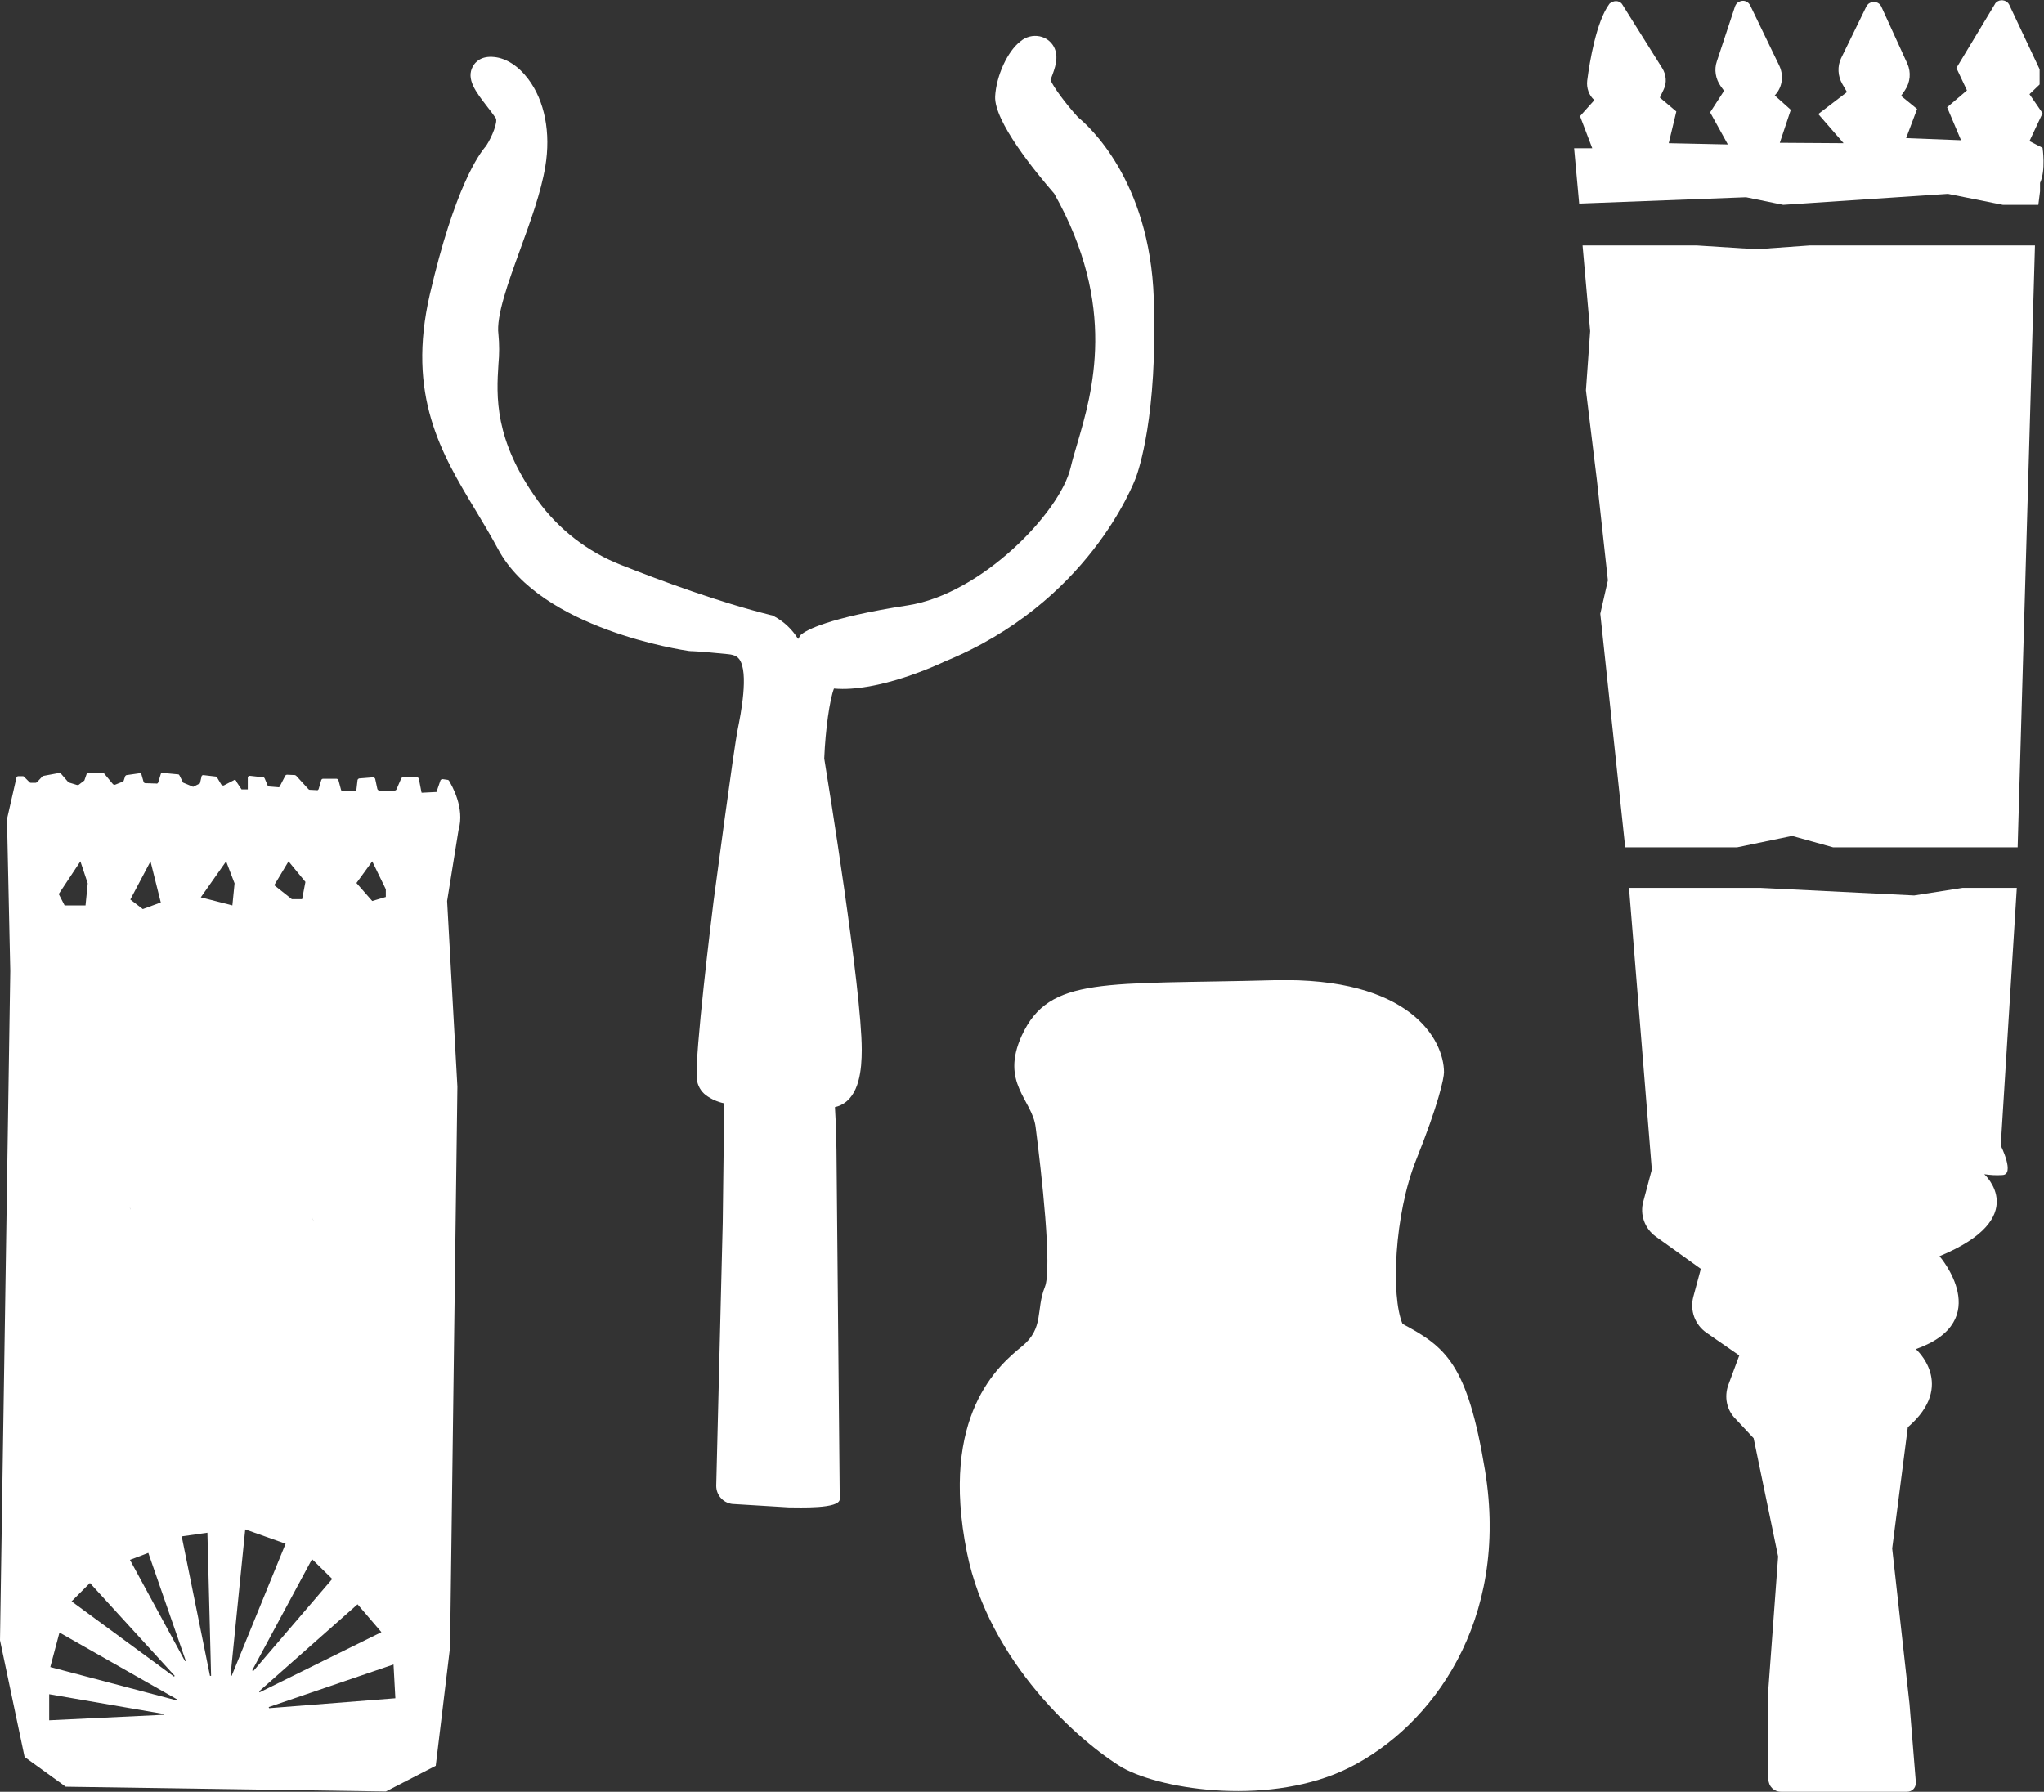
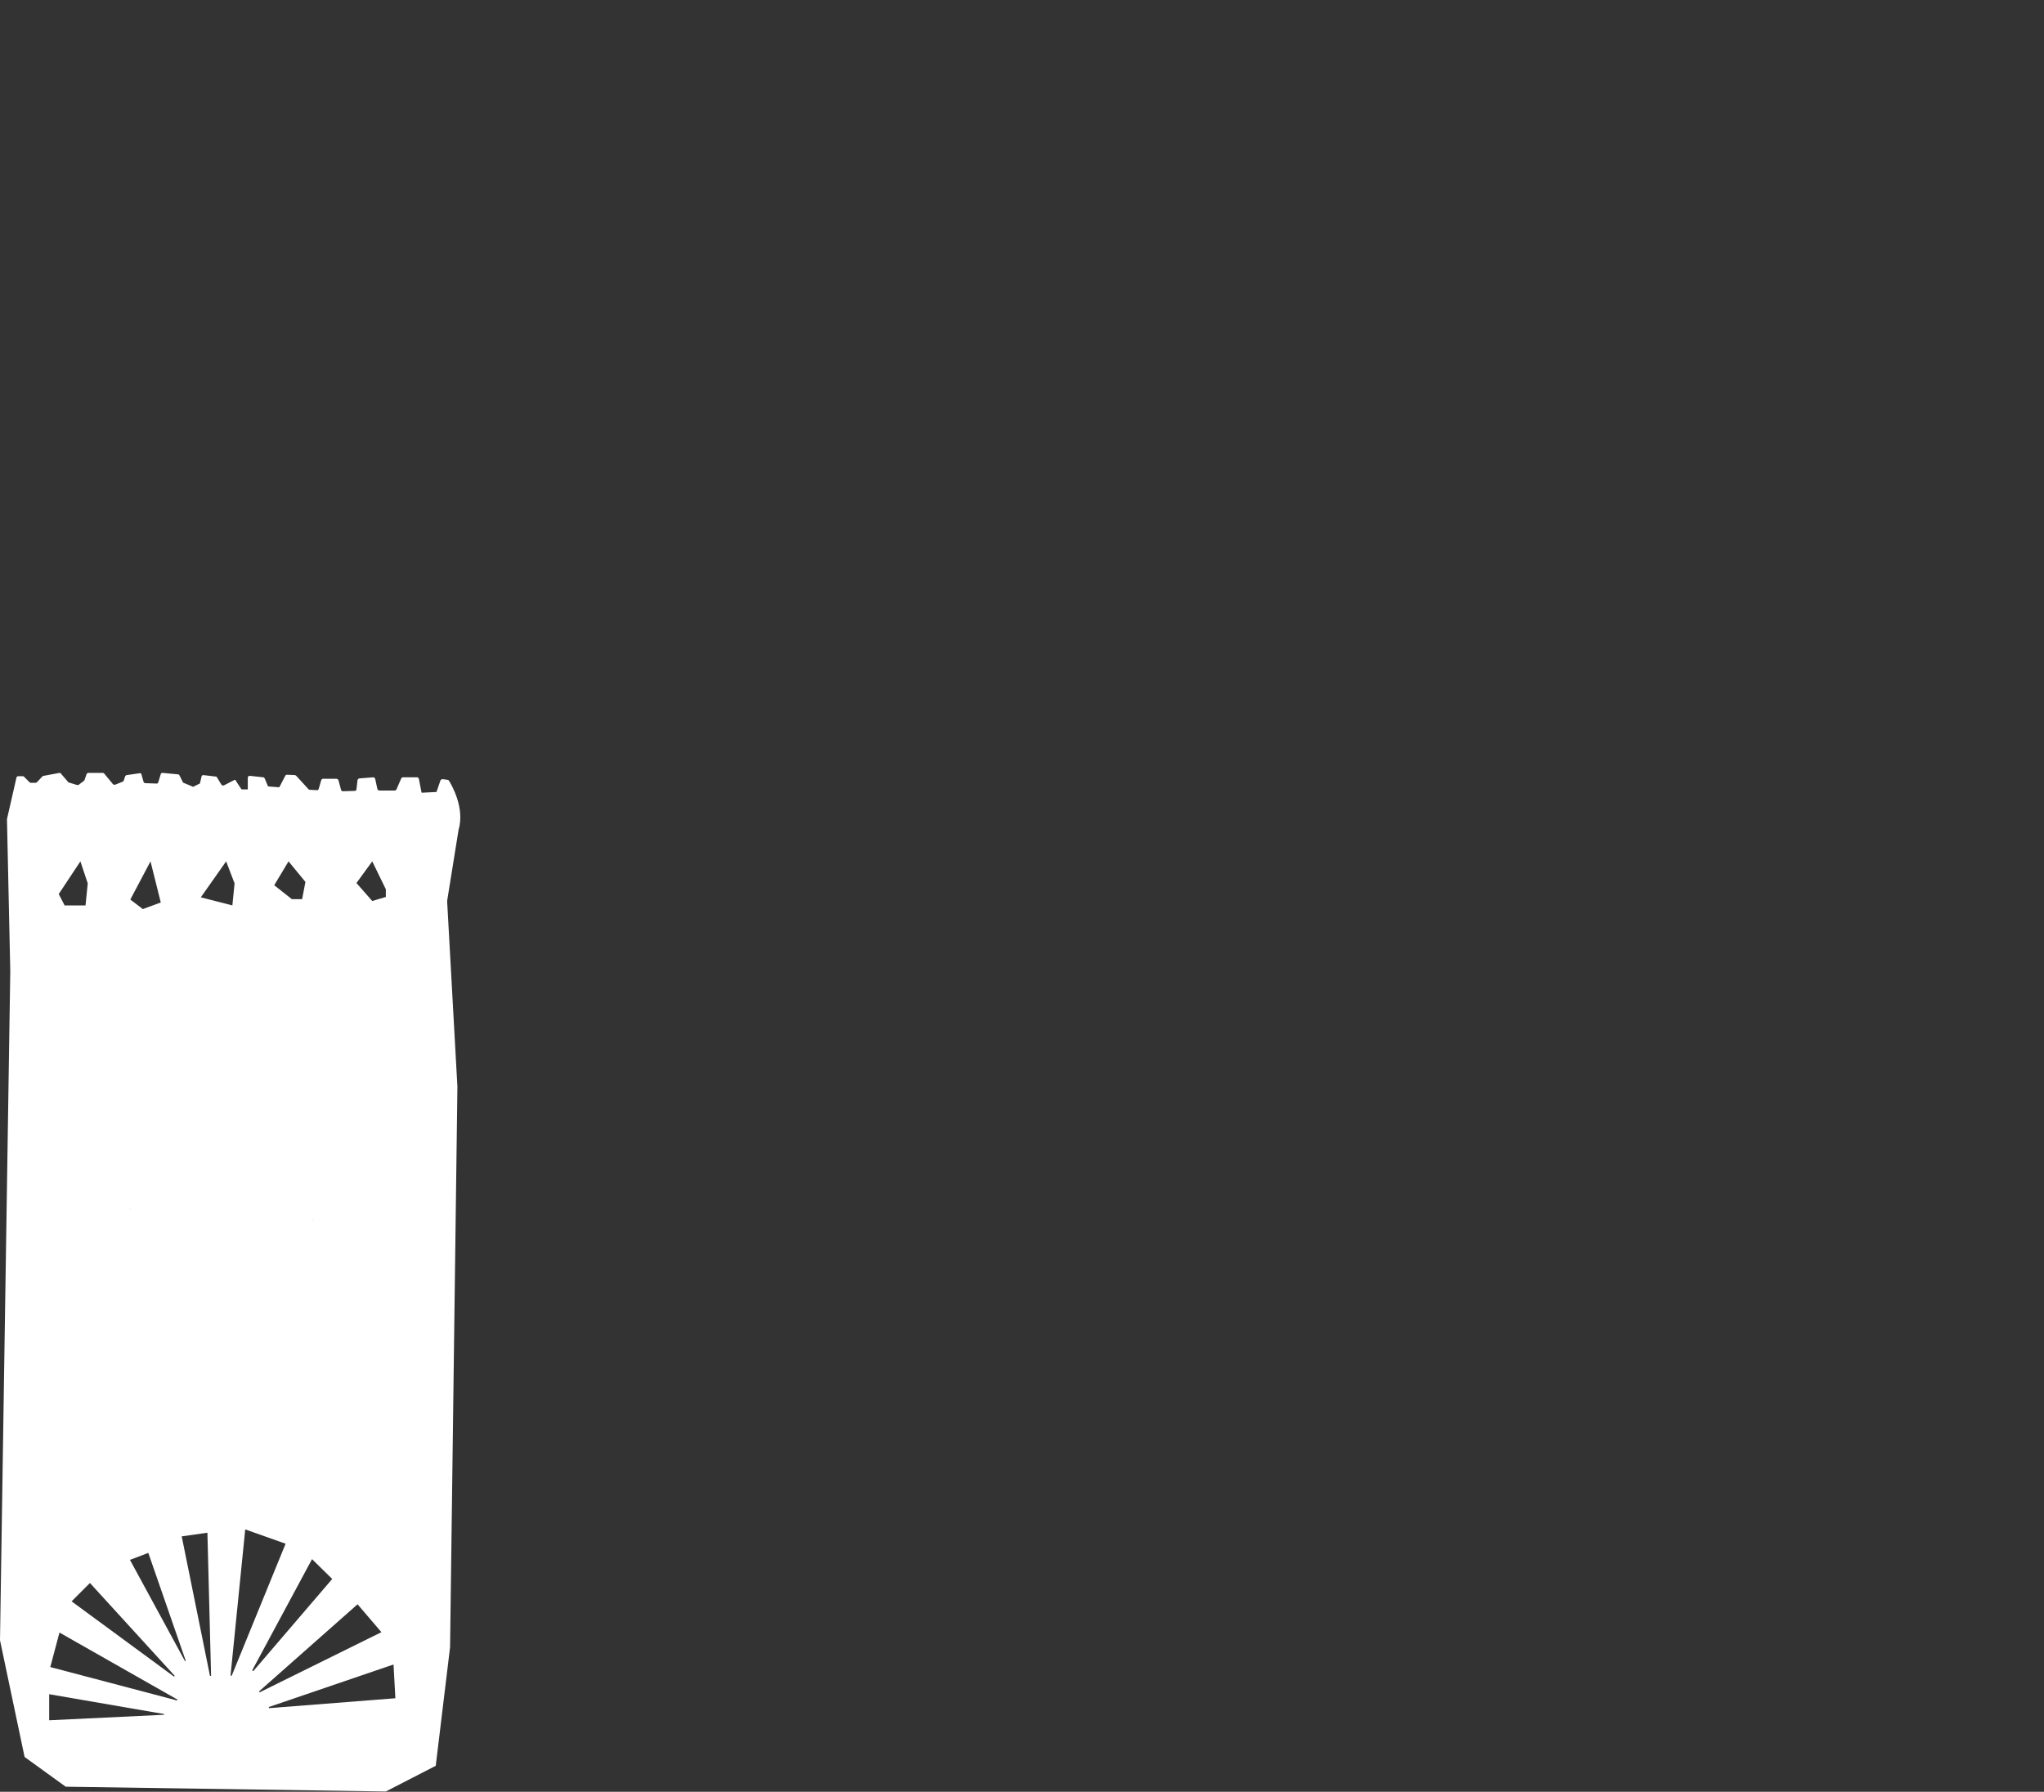
<svg xmlns="http://www.w3.org/2000/svg" width="519" height="455" viewBox="0 0 519 455" fill="none">
  <rect x="0" y="0" width="519" height="455" fill="#333333" stroke="none" />
  <g clip-path="url(#clip0_1439_180)">
    <path d="M113.998 198.227C113.905 198.134 113.812 198.041 113.719 198.041L112.414 197.854C112.227 197.854 111.948 197.947 111.854 198.134L110.829 201.116L107.101 201.303C107.007 201.21 107.007 201.21 107.007 201.116L106.355 197.761C106.355 197.574 106.075 197.388 105.889 197.388H102.347C102.16 197.388 101.974 197.481 101.881 197.668L100.669 200.464C100.576 200.65 100.389 200.744 100.203 200.744H96.288C96.102 200.744 95.915 200.557 95.822 200.371L95.263 197.761C95.169 197.574 94.983 197.388 94.797 197.388L91.255 197.668C91.068 197.668 90.882 197.854 90.789 198.041L90.509 200.464C90.509 200.65 90.323 200.837 90.043 200.837L87.06 200.93C86.874 200.93 86.687 200.837 86.594 200.557L85.942 198.134C85.848 197.947 85.662 197.761 85.475 197.761H82.027C81.84 197.761 81.654 197.854 81.561 198.134L80.908 200.371C80.815 200.557 80.628 200.744 80.442 200.65L78.578 200.557C78.485 200.557 78.391 200.464 78.298 200.371L75.222 197.015C75.129 196.922 75.036 196.922 74.942 196.829L72.892 196.736C72.705 196.736 72.519 196.829 72.426 197.015L71.121 199.532C71.028 199.812 70.841 199.998 70.655 199.905L68.325 199.718C68.138 199.718 67.952 199.625 67.952 199.439L67.206 197.668C67.113 197.481 67.019 197.388 66.833 197.388L63.477 197.015C63.198 197.015 63.011 197.108 62.918 197.388C62.918 197.388 62.918 197.388 62.918 197.481V200.464H61.334L60.029 198.507C60.029 198.227 59.749 198.041 59.562 198.041C59.469 198.041 59.469 198.041 59.376 198.134L56.859 199.439C56.673 199.532 56.393 199.439 56.207 199.252L55.088 197.388C55.088 197.295 54.902 197.202 54.809 197.202L51.639 196.829C51.453 196.829 51.173 196.922 51.173 197.202L50.801 198.786C50.801 198.879 50.707 199.066 50.521 199.066L49.216 199.718C49.123 199.812 48.936 199.812 48.843 199.718L46.606 198.786C46.513 198.786 46.42 198.693 46.42 198.6L45.581 196.922C45.487 196.736 45.394 196.642 45.208 196.642L41.293 196.27C41.106 196.27 40.827 196.363 40.827 196.549L40.174 198.693C40.081 198.879 39.895 199.066 39.708 198.973L36.912 198.879C36.726 198.879 36.539 198.786 36.446 198.507L35.887 196.549C35.887 196.456 35.7 196.27 35.421 196.363L32.158 196.829C31.972 196.829 31.878 197.015 31.785 197.108L31.413 198.227C31.413 198.32 31.226 198.507 31.133 198.507L29.269 199.252C29.082 199.345 28.896 199.252 28.709 199.159L26.472 196.456C26.379 196.363 26.286 196.27 26.099 196.27H22.464C22.278 196.27 22.091 196.363 21.998 196.549L21.439 198.134C21.439 198.227 21.346 198.32 21.252 198.32L20.041 199.252C19.947 199.345 19.761 199.345 19.575 199.345L17.431 198.693C17.337 198.693 17.244 198.6 17.244 198.507L15.473 196.456C15.473 196.363 15.287 196.27 15.1 196.27L11.092 197.015C10.999 197.015 10.906 197.108 10.813 197.108L9.414 198.6C9.321 198.693 9.135 198.786 9.042 198.786H7.923C7.83 198.786 7.643 198.786 7.55 198.693L6.059 197.202C5.966 197.108 5.872 197.108 5.779 197.108H4.661C4.474 197.108 4.288 197.202 4.195 197.388L1.771 208.014L2.61 246.603L0 416.525L6.245 446.166L16.685 453.716L97.966 454.928L110.643 448.403L114.278 418.296L116.142 275.964L113.532 228.8L116.422 210.81C118.1 205.125 114.651 199.345 113.998 198.227ZM94.517 218.733L97.966 225.817V227.775L94.517 228.8L90.509 224.233L94.517 218.733ZM79.323 309.24L79.603 309.986L79.51 309.8L79.323 309.24ZM73.265 218.733L77.552 223.953L76.713 228.334H74.104L69.629 224.792L73.265 218.733ZM57.419 218.733L59.562 224.326L59.003 229.918L50.987 227.868L57.419 218.733ZM38.217 218.733L40.827 229.173L36.26 230.851L33.09 228.427L38.217 218.733ZM32.904 306.444L33.184 307.19L33.09 307.003L32.904 306.444ZM22.837 401.984L44.369 425.567L44.182 425.753L18.176 406.645L22.837 401.984ZM20.413 218.733L22.278 224.326L21.718 229.918H16.405L14.914 227.029L20.413 218.733ZM41.666 435.447L12.49 436.845V430.227L41.666 435.261V435.447ZM44.928 431.812L12.77 423.33L15.1 414.568L45.115 431.625C45.021 431.719 44.928 431.719 44.928 431.812ZM45.208 431.719L45.487 431.253L45.208 431.719ZM46.979 421.838L32.997 396.112L37.658 394.341L47.165 421.745L46.979 421.838ZM53.317 425.567L46.14 390.147L52.665 389.215L53.597 425.567H53.317ZM58.537 425.473L62.266 388.376L72.519 392.011L58.817 425.567L58.537 425.473ZM64.037 424.169L79.23 395.926L84.357 400.959L64.316 424.355L64.037 424.169ZM65.808 429.481L90.789 407.391L96.847 414.475L65.901 429.761L65.808 429.481ZM68.325 433.769L68.231 433.49L99.923 422.677L100.389 431.253L68.325 433.769Z" fill="white" />
  </g>
  <g clip-path="url(#clip1_1439_180)">
    <path d="M512.095 225.461H498.366L486.031 227.392L446.88 225.461H413.63L419.422 297.004L417.276 305.048C416.311 308.373 417.598 312.02 420.494 314.058L431.864 322.21L429.933 329.397C429.075 332.829 430.362 336.369 433.258 338.406L441.625 344.199L438.836 351.707C437.763 354.71 438.407 358.035 440.659 360.288L445.271 365.222L451.493 395.255L449.026 428.72V451.781C449.026 453.605 450.42 454.999 452.243 454.999H484.207C485.494 454.999 486.46 454.034 486.46 452.746C486.46 452.639 486.46 452.639 486.46 452.532L484.851 432.689L480.453 393.217L484.422 362.433C496.864 351.707 486.46 342.59 486.46 342.59C506.732 335.403 492.466 318.992 492.466 318.992C516.064 309.232 503.836 298.184 503.836 298.184C505.337 298.398 506.839 298.506 508.341 298.398C511.773 298.398 508.019 290.89 508.019 290.89L512.095 225.461Z" fill="white" />
    <path d="M518.638 37.541L515.313 35.825L518.638 28.745L515.313 23.919L517.887 21.451V17.59L510.164 1.179C509.628 0.107 508.234 -0.215 507.268 0.321C506.946 0.536 506.625 0.75 506.517 1.072L496.757 17.268L499.438 22.953L494.397 27.244L497.936 35.61L483.993 35.074L486.781 27.673L482.705 24.348L483.671 22.953C485.065 20.915 485.28 18.341 484.314 16.196L477.664 1.608C477.128 0.536 475.841 0.214 474.768 0.75C474.339 0.965 474.125 1.287 473.91 1.608L467.474 14.801C466.509 16.839 466.616 19.306 467.796 21.344L468.976 23.382L461.682 28.96L468.118 36.361L451.922 36.254L454.71 27.887L450.635 24.24L451.171 23.597C452.672 21.559 452.887 18.877 451.707 16.517L444.413 1.394C443.877 0.321 442.697 -0.108 441.625 0.428C441.088 0.643 440.767 1.072 440.552 1.608L435.94 15.552C435.189 17.697 435.618 20.057 436.905 21.881L437.763 23.06L434.224 28.531L438.729 36.683L423.712 36.361L425.643 28.316L421.46 24.777L422.425 22.739C423.283 21.023 423.069 18.985 422.103 17.376L412.021 1.287C411.484 0.214 410.09 -0.001 409.125 0.643C408.91 0.75 408.696 0.857 408.588 1.072C405.37 5.47 403.654 15.445 403.011 20.486C402.796 22.31 403.44 24.24 404.834 25.42L401.187 29.496L404.298 37.648H399.686L400.973 51.699L443.341 50.09L452.78 52.021L494.611 49.232L508.555 52.021H517.565L517.994 48.589V46.443C519.496 43.333 518.638 37.541 518.638 37.541Z" fill="white" />
    <path d="M446.022 63.286L430.791 62.32H401.831L403.762 84.094L402.689 99.111L405.478 121.957L408.267 147.378L406.336 155.852L412.664 215.167H441.088L455.032 212.271L465.436 215.167H512.309L516.707 62.32H459.537L446.022 63.286Z" fill="white" />
  </g>
  <g clip-path="url(#clip2_1439_180)">
-     <path d="M292.957 75.706C291.918 45.671 276.246 31.809 273.723 29.776C270.507 26.241 267.383 21.99 266.737 20.288L266.898 19.872C267.868 17.331 268.968 14.482 267.591 11.871C267.219 11.193 266.703 10.604 266.08 10.146C265.456 9.689 264.741 9.373 263.983 9.222C263.129 9.051 262.249 9.075 261.406 9.294C260.564 9.513 259.783 9.92 259.12 10.485C255.812 13.003 252.965 19.279 252.681 24.47C252.381 30.777 262.859 43.615 267.676 49.16C283.832 77.808 277.362 99.633 273.523 112.702C272.853 114.958 272.276 116.914 271.853 118.716C269.176 130.176 249.165 150.845 230.508 153.718C209.927 156.883 204.711 160.179 203.872 160.811L203.311 161.234L202.934 161.827C202.841 161.974 202.749 162.12 202.649 162.259C201.149 159.814 199.024 157.815 196.494 156.467L196.11 156.275L195.709 156.19C182.723 152.971 167.874 147.496 157.711 143.468C149.246 140.158 141.907 134.49 136.561 127.134C125.39 111.639 126.051 100.557 126.559 92.479C126.802 89.959 126.802 87.421 126.559 84.901C125.928 80.28 129.075 71.624 132.114 63.276C134.699 56.168 137.376 48.821 138.461 42.29C139.892 33.711 138.315 25.617 134.13 20.08C131.675 16.8 128.552 14.79 125.528 14.489C122.143 14.112 120.658 15.798 120.081 16.838C118.273 20.057 120.812 23.33 123.743 27.119C124.513 28.12 125.321 29.16 125.882 29.999C126.444 30.839 125.028 34.643 123.389 37.108C121.712 39.002 115.457 47.519 109.156 74.697C103.186 100.434 112.118 115.251 120.751 129.575C122.666 132.763 124.651 136.052 126.467 139.448C137.346 159.763 173.398 165.1 174.937 165.316L175.444 165.354C175.514 165.354 177.26 165.354 184.915 166.125C186.685 166.294 187.339 166.895 187.708 167.388C190.209 170.761 188.047 181.581 187.339 185.1C186.254 190.491 181.407 227.287 181.184 228.873C180.692 232.855 176.383 267.918 176.929 273.987C177.012 274.796 177.26 275.58 177.657 276.29C178.054 276.999 178.592 277.62 179.237 278.114C180.622 279.13 182.21 279.834 183.892 280.178L183.515 310.444L181.861 377.32C181.861 378.546 182.347 379.721 183.213 380.588C184.079 381.454 185.253 381.941 186.477 381.941L200.272 382.781C202.811 382.781 213.228 383.227 213.228 380.686L212.397 292.046C212.397 290.914 212.312 286.1 212.005 281.133C212.516 281.029 213.012 280.861 213.482 280.633C218.259 278.361 218.813 271.507 218.813 266.547C218.813 251.268 210.189 198.107 209.289 192.616C209.589 185.223 210.674 177.645 211.758 174.85C222.991 175.859 238.224 168.766 239.84 167.996C276.285 153.087 287.81 122.929 288.518 121.019C288.956 119.71 294.003 105.84 292.957 75.706Z" fill="white" />
-   </g>
+     </g>
  <g clip-path="url(#clip3_1439_180)">
    <path d="M342.613 448.869C323.045 458.649 295.501 454.716 284.973 448.869C274.232 442.385 251.155 422.187 245.519 394.229C238.5 359.361 253.707 346.605 259.45 341.927C265.193 337.25 262.959 332.679 265.299 326.832C267.213 322.155 264.448 297.811 262.959 286.224C262.109 279.208 253.92 275.062 259.45 262.944C266.469 247.742 280.4 250.081 323.577 248.912C358.033 248.061 366.647 264.007 366.647 272.298C366.647 273.787 365.265 280.378 359.628 294.41C353.992 308.442 353.141 329.171 356.119 336.187C367.073 342.034 372.603 346.286 377.069 373.393C383.344 411.663 363.563 438.345 342.613 448.869Z" fill="white" />
  </g>
  <defs>
    <clipPath id="clip0_1439_180">
      <rect width="116.981" height="258.658" fill="white" transform="translate(0 196.27)" />
    </clipPath>
    <clipPath id="clip1_1439_180">
-       <rect width="119.167" height="455" fill="white" transform="translate(399.686)" />
-     </clipPath>
+       </clipPath>
    <clipPath id="clip2_1439_180">
-       <rect width="185.87" height="373.69" fill="white" transform="translate(107.233 9.098)" />
-     </clipPath>
+       </clipPath>
    <clipPath id="clip3_1439_180">
-       <rect width="134.528" height="206.017" fill="white" transform="translate(243.711 248.91)" />
-     </clipPath>
+       </clipPath>
  </defs>
</svg>